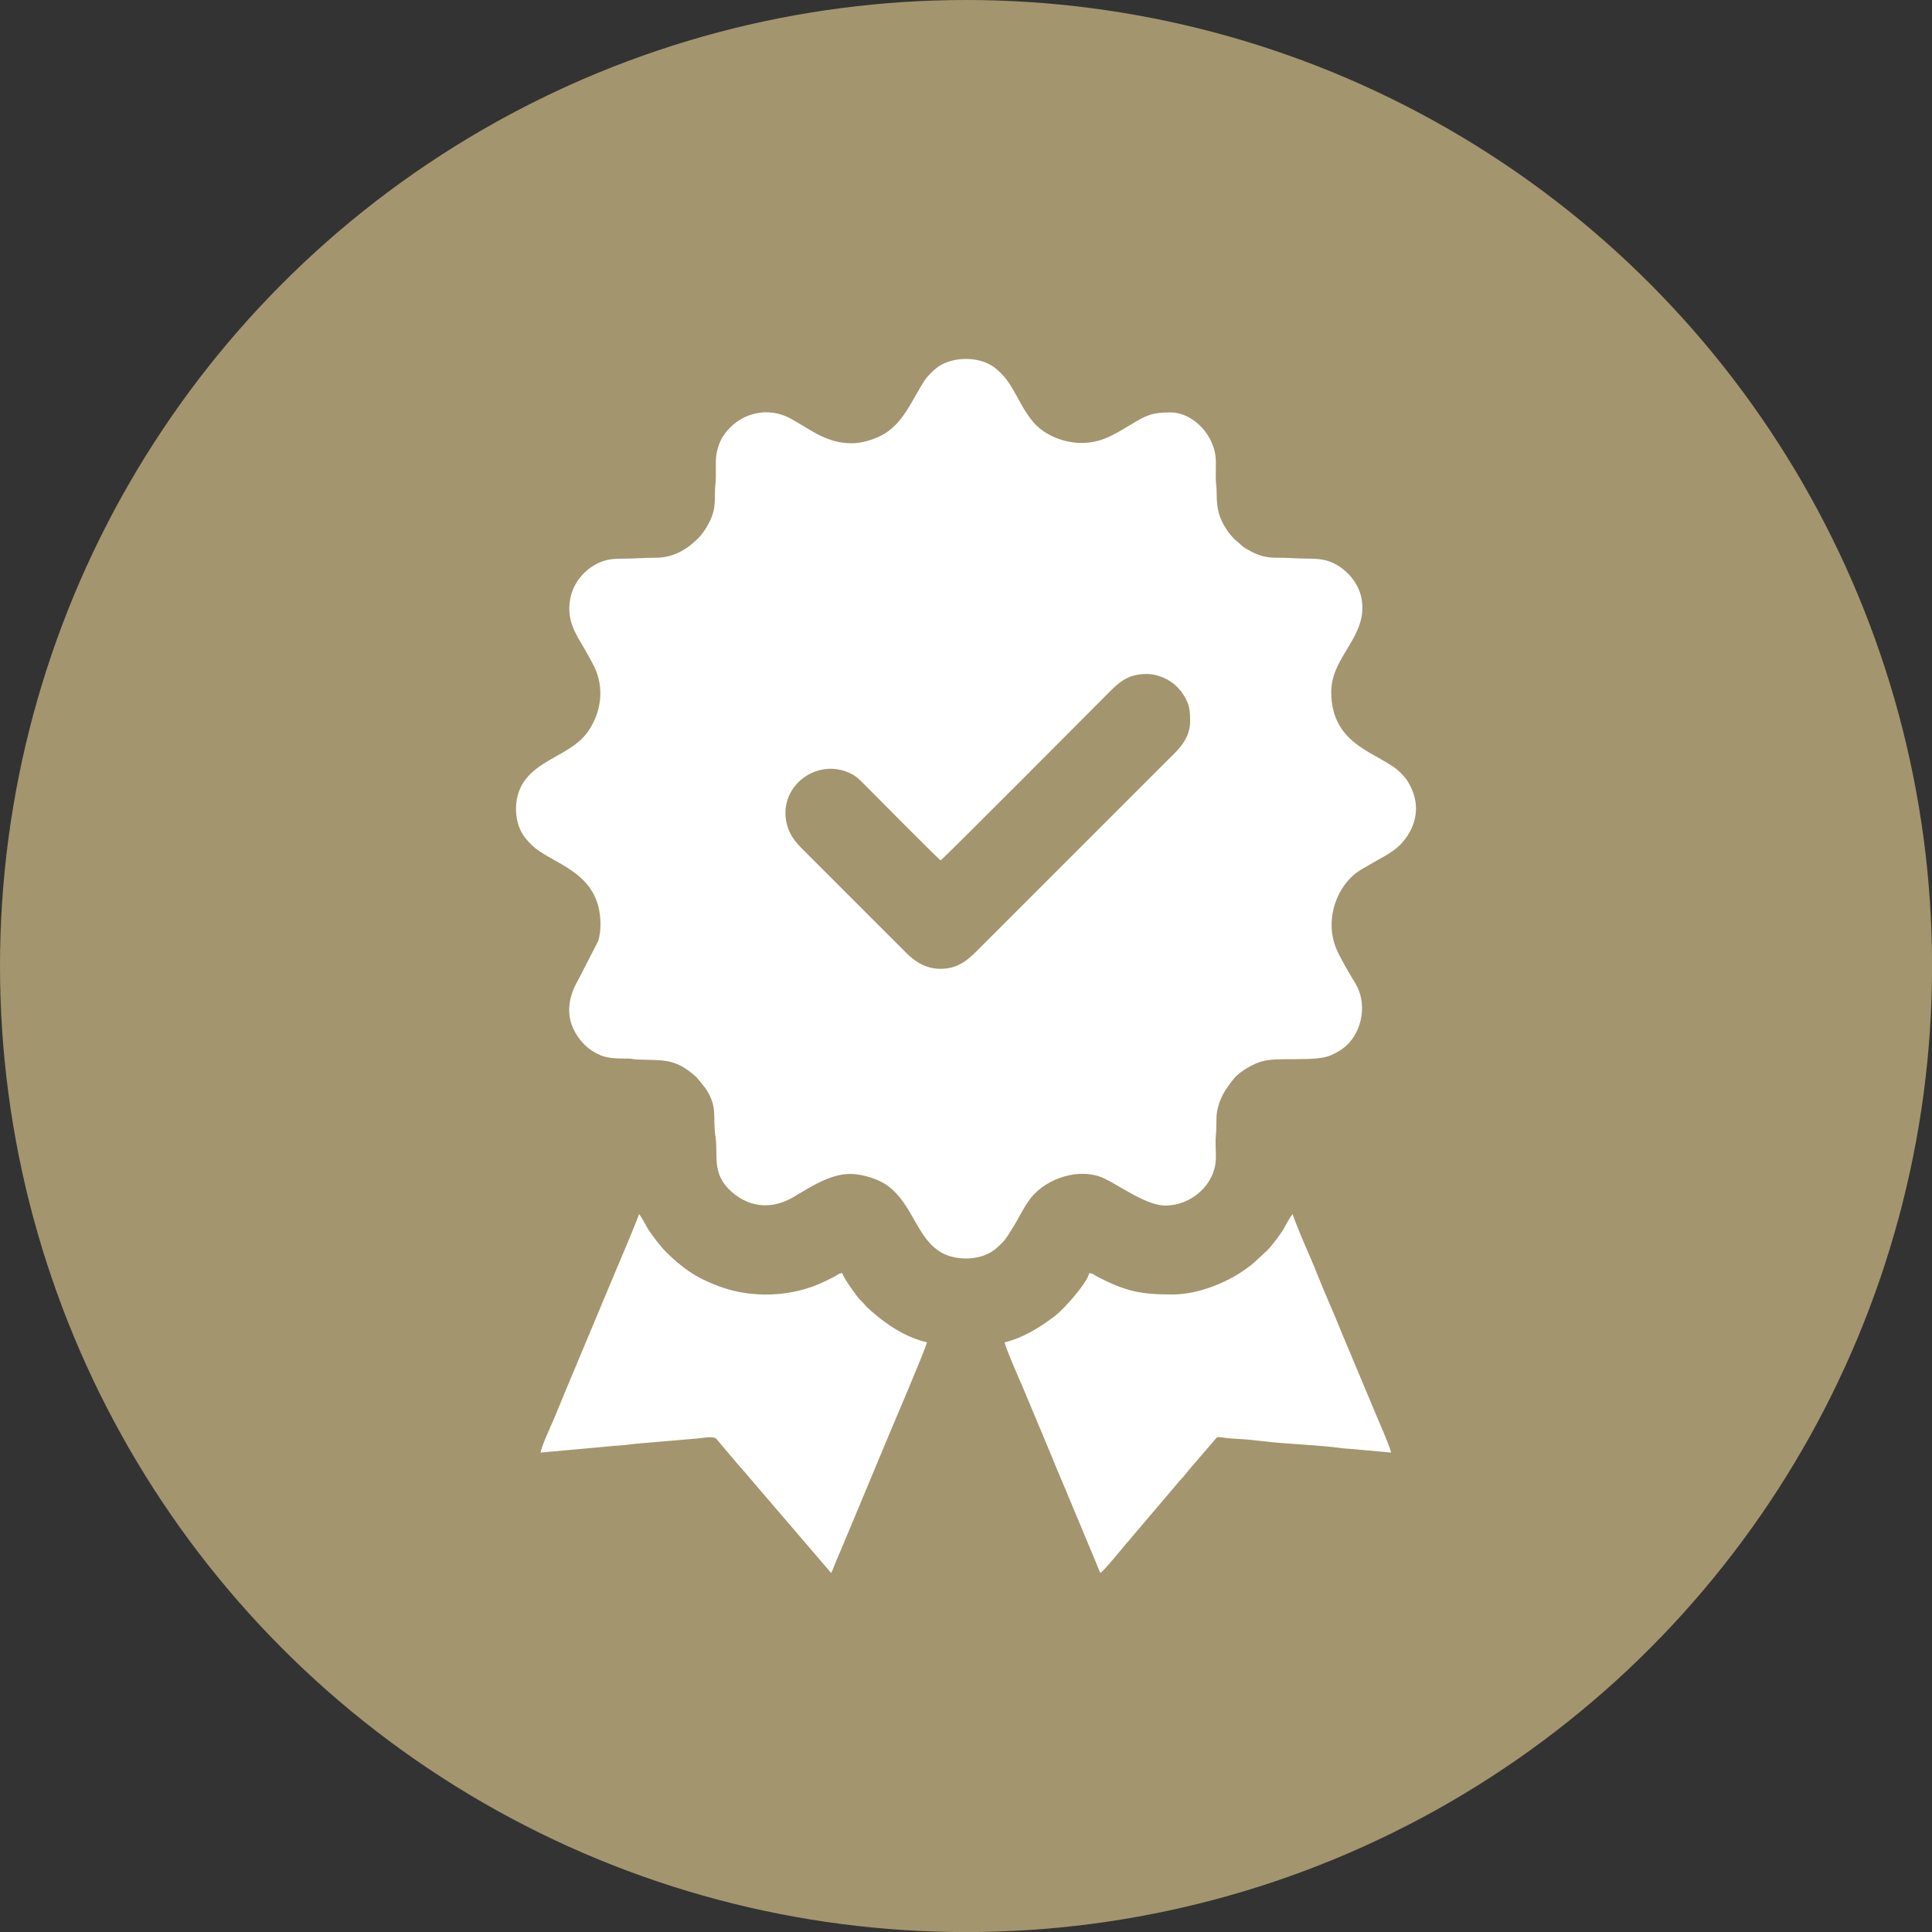
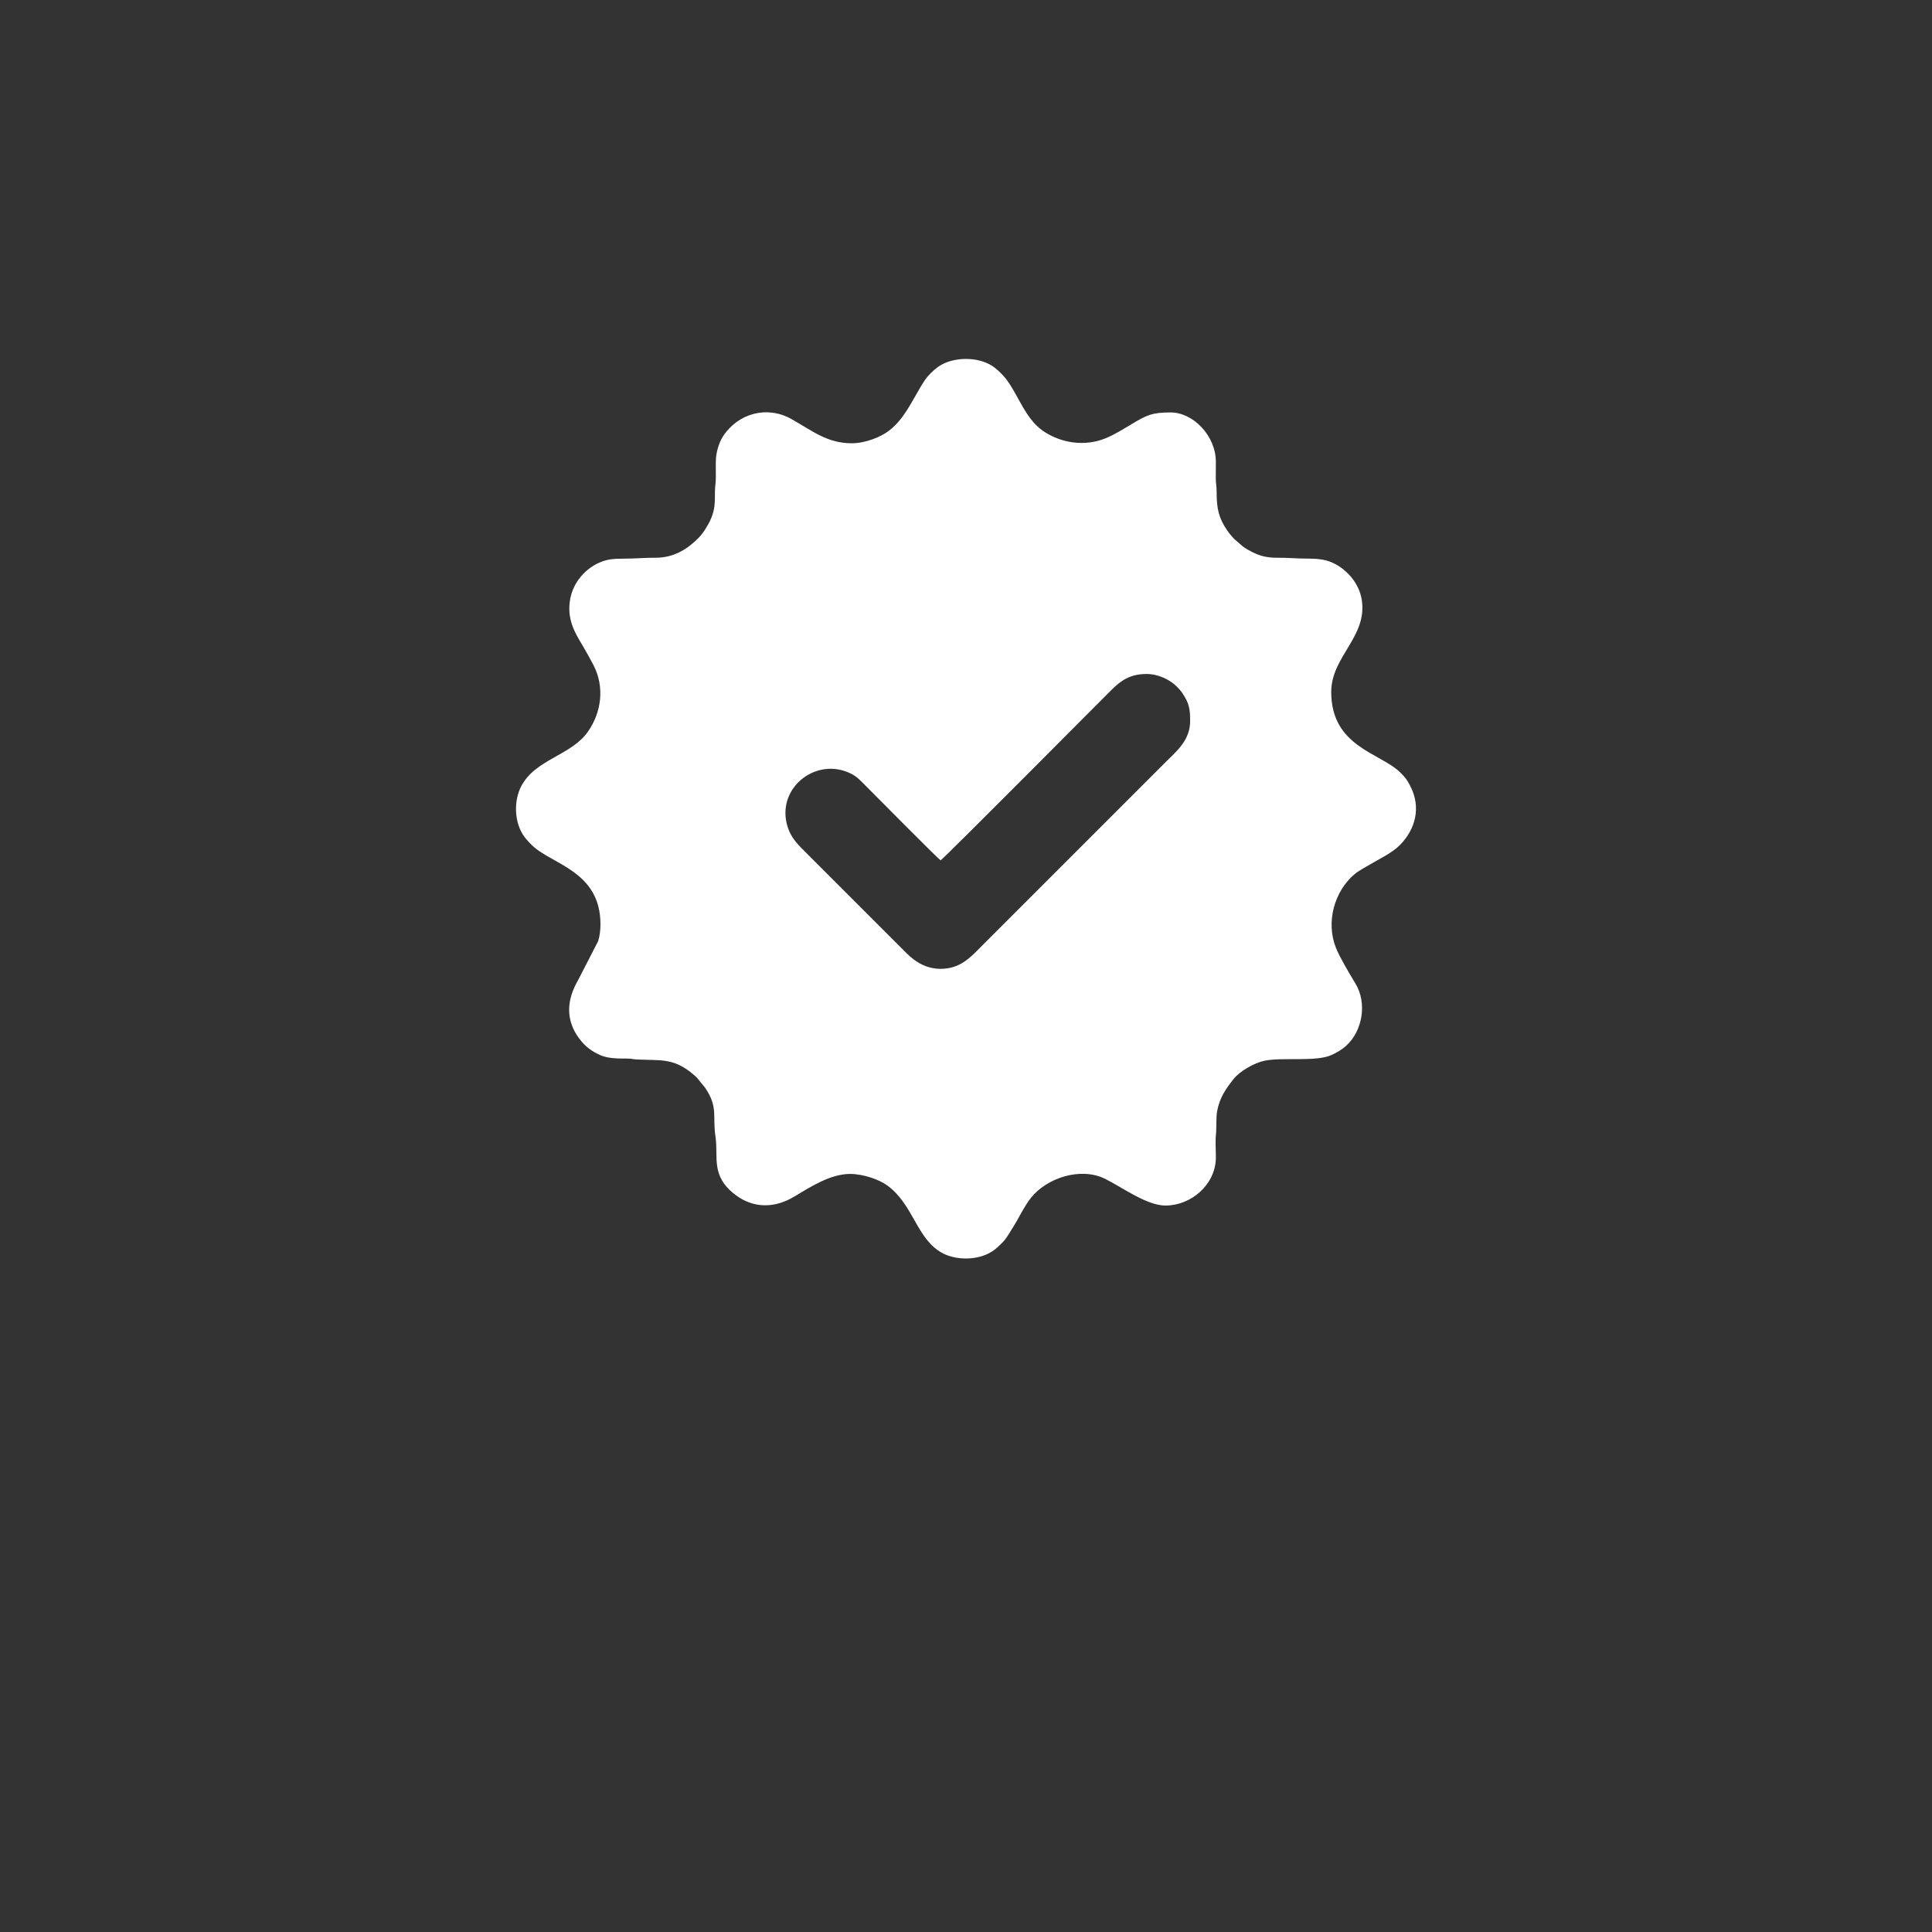
<svg xmlns="http://www.w3.org/2000/svg" xml:space="preserve" width="450px" height="450px" version="1.1" style="shape-rendering:geometricPrecision; text-rendering:geometricPrecision; image-rendering:optimizeQuality; fill-rule:evenodd; clip-rule:evenodd" viewBox="0 0 24.199 24.199">
  <rect x="0" y="0" width="24.199" height="24.199" fill="#333333" stroke="none" />
  <defs>
    <style type="text/css"> .fil0 {fill:#A3956E} .fil1 {fill:white} </style>
  </defs>
  <g id="Слой_x0020_1">
-     <circle class="fil0" cx="12.1" cy="12.1" r="12.1" />
    <g id="_2066147023744">
      <path class="fil1" d="M11.782 12.135c-0.176,0 -0.314,-0.083 -0.426,-0.195l-1.247 -1.247c-0.111,-0.111 -0.212,-0.2 -0.255,-0.377 -0.113,-0.469 0.388,-0.843 0.814,-0.621 0.068,0.035 0.115,0.087 0.169,0.141 0.081,0.081 0.897,0.907 0.945,0.94 0.054,-0.037 1.955,-1.95 2.138,-2.133 0.124,-0.124 0.24,-0.201 0.441,-0.201 0.153,0 0.294,0.075 0.373,0.152 0.054,0.054 0.076,0.082 0.115,0.152 0.053,0.095 0.058,0.177 0.058,0.285 0,0.233 -0.16,0.369 -0.281,0.489l-2.339 2.339c-0.134,0.135 -0.263,0.276 -0.505,0.276zm-1.114 -6.583c-0.307,0 -0.492,-0.155 -0.756,-0.304 -0.308,-0.172 -0.67,-0.07 -0.858,0.22 -0.045,0.069 -0.087,0.197 -0.088,0.308 -0.001,0.064 0,0.129 0,0.193 0.001,0.082 -0.011,0.117 -0.011,0.193 0.001,0.148 -0.004,0.227 -0.05,0.335 -0.035,0.082 -0.098,0.182 -0.155,0.24 -0.125,0.126 -0.296,0.251 -0.544,0.249 -0.134,-0.001 -0.235,0.011 -0.375,0.011 -0.151,0 -0.233,0.007 -0.339,0.057 -0.165,0.077 -0.31,0.24 -0.349,0.443 -0.048,0.252 0.054,0.423 0.155,0.59l0.07 0.123c0.026,0.05 0.046,0.081 0.071,0.132 0.133,0.267 0.095,0.574 -0.07,0.815 -0.211,0.31 -0.668,0.349 -0.844,0.698 -0.081,0.161 -0.083,0.384 -0.003,0.549 0.037,0.075 0.079,0.12 0.134,0.176 0.245,0.248 0.865,0.323 0.865,0.998 0,0.074 -0.01,0.148 -0.028,0.208l-0.251 0.488c-0.143,0.247 -0.164,0.497 0.014,0.736 0.072,0.096 0.155,0.16 0.272,0.21 0.093,0.039 0.219,0.039 0.325,0.039 0.059,0 0.069,0.008 0.118,0.011 0.316,0.017 0.481,-0.031 0.757,0.227l0.106 0.13c0.164,0.247 0.088,0.348 0.128,0.611 0.038,0.254 -0.066,0.492 0.253,0.731 0.225,0.168 0.488,0.166 0.731,0.02 0.201,-0.12 0.454,-0.285 0.701,-0.285 0.168,0 0.366,0.071 0.466,0.144 0.333,0.242 0.368,0.682 0.7,0.852 0.162,0.083 0.397,0.084 0.561,0.004 0.079,-0.039 0.118,-0.078 0.176,-0.135 0.057,-0.056 0.085,-0.114 0.129,-0.182 0.079,-0.122 0.145,-0.271 0.235,-0.385 0.196,-0.246 0.617,-0.389 0.927,-0.237 0.208,0.102 0.521,0.335 0.756,0.335 0.323,0 0.623,-0.26 0.632,-0.588 0.002,-0.092 -0.009,-0.211 0.001,-0.299 0.009,-0.08 0,-0.216 0.015,-0.295 0.031,-0.169 0.108,-0.279 0.207,-0.404 0.078,-0.099 0.261,-0.201 0.382,-0.227 0.223,-0.048 0.647,0.016 0.84,-0.071 0.069,-0.031 0.136,-0.07 0.19,-0.12 0.204,-0.188 0.262,-0.535 0.111,-0.781 -0.069,-0.113 -0.195,-0.325 -0.242,-0.443 -0.129,-0.323 -0.019,-0.71 0.233,-0.922 0.049,-0.042 0.134,-0.087 0.19,-0.12 0.119,-0.071 0.28,-0.146 0.377,-0.244 0.198,-0.2 0.266,-0.472 0.136,-0.731 -0.043,-0.086 -0.064,-0.114 -0.131,-0.18 -0.249,-0.246 -0.864,-0.319 -0.864,-1.008 0,-0.448 0.462,-0.694 0.381,-1.163 -0.035,-0.202 -0.183,-0.363 -0.338,-0.443 -0.095,-0.049 -0.189,-0.064 -0.332,-0.064 -0.143,0 -0.252,-0.012 -0.386,-0.011 -0.134,0.001 -0.222,-0.025 -0.314,-0.071 -0.047,-0.024 -0.08,-0.042 -0.12,-0.072l-0.109 -0.095c-0.028,-0.029 -0.064,-0.073 -0.086,-0.106 -0.101,-0.147 -0.132,-0.268 -0.131,-0.47 0.001,-0.078 -0.011,-0.111 -0.011,-0.181 0,-0.068 0,-0.136 0.001,-0.204 0.001,-0.327 -0.282,-0.621 -0.568,-0.621 -0.231,0 -0.3,0.034 -0.486,0.146 -0.109,0.064 -0.217,0.134 -0.333,0.18 -0.26,0.104 -0.552,0.058 -0.774,-0.092 -0.254,-0.172 -0.331,-0.527 -0.524,-0.718 -0.055,-0.055 -0.104,-0.099 -0.178,-0.132 -0.159,-0.072 -0.371,-0.071 -0.53,-0.003 -0.072,0.031 -0.126,0.075 -0.18,0.129 -0.063,0.063 -0.086,0.106 -0.131,0.18 -0.118,0.198 -0.207,0.398 -0.392,0.54 -0.1,0.077 -0.293,0.156 -0.465,0.156z" />
-       <path class="fil1" d="M14.683 16.214c-0.41,0 -0.588,-0.044 -0.935,-0.221 -0.043,-0.022 -0.055,-0.043 -0.104,-0.047 -0.028,0.122 -0.307,0.442 -0.428,0.535 -0.177,0.137 -0.405,0.279 -0.632,0.332 0.005,0.058 0.188,0.475 0.218,0.542l0.379 0.906c0.048,0.123 0.097,0.233 0.148,0.355l0.416 0.997c0.014,0.034 0.024,0.063 0.038,0.09 0.044,-0.029 0.268,-0.301 0.32,-0.365 0.015,-0.019 0.025,-0.026 0.041,-0.045 0.018,-0.021 0.018,-0.025 0.038,-0.047l0.595 -0.7c0.015,-0.019 0.026,-0.026 0.042,-0.045 0.028,-0.033 0.049,-0.061 0.076,-0.094l0.282 -0.328c0.109,-0.122 0.014,-0.07 0.33,-0.056 0.092,0.004 0.227,0.018 0.313,0.029 0.252,0.032 0.728,0.05 0.965,0.084 0.046,0.007 0.119,0.011 0.157,0.014l0.481 0.044c-0.004,-0.05 -0.12,-0.315 -0.147,-0.378l-0.468 -1.116c-0.101,-0.254 -0.209,-0.487 -0.309,-0.74 -0.024,-0.063 -0.048,-0.12 -0.075,-0.182 -0.033,-0.073 -0.228,-0.527 -0.232,-0.571 -0.027,0.02 -0.096,0.156 -0.118,0.193 -0.04,0.066 -0.144,0.204 -0.2,0.26l-0.167 0.155c-0.03,0.027 -0.057,0.045 -0.09,0.07 -0.205,0.155 -0.58,0.329 -0.934,0.329z" />
-       <path class="fil1" d="M6.772 18.194l0.942 -0.086c0.1,-0.003 0.223,-0.024 0.322,-0.031l0.631 -0.054c0.109,-0.005 0.257,-0.041 0.303,-0.004l0.24 0.284c0.029,0.034 0.05,0.059 0.08,0.092l1.121 1.308c0.027,-0.055 0.046,-0.114 0.072,-0.174 0.027,-0.062 0.053,-0.123 0.077,-0.18l0.454 -1.088c0.06,-0.153 0.591,-1.386 0.596,-1.448 -0.27,-0.063 -0.508,-0.224 -0.693,-0.388 -0.118,-0.104 -0.045,-0.043 -0.117,-0.118 -0.028,-0.028 -0.037,-0.034 -0.062,-0.067 -0.042,-0.057 -0.173,-0.233 -0.188,-0.294 -0.049,0.004 -0.057,0.023 -0.096,0.043 -0.033,0.017 -0.063,0.031 -0.1,0.05 -0.065,0.033 -0.131,0.06 -0.203,0.085 -0.363,0.124 -0.789,0.122 -1.147,-0.013 -0.296,-0.111 -0.461,-0.231 -0.667,-0.435 -0.067,-0.067 -0.159,-0.19 -0.212,-0.269 -0.037,-0.055 -0.095,-0.18 -0.122,-0.2 -0.003,0.036 -0.283,0.694 -0.305,0.745l-0.622 1.487c-0.054,0.127 -0.1,0.248 -0.154,0.37 -0.024,0.055 -0.149,0.329 -0.15,0.385z" />
    </g>
  </g>
</svg>